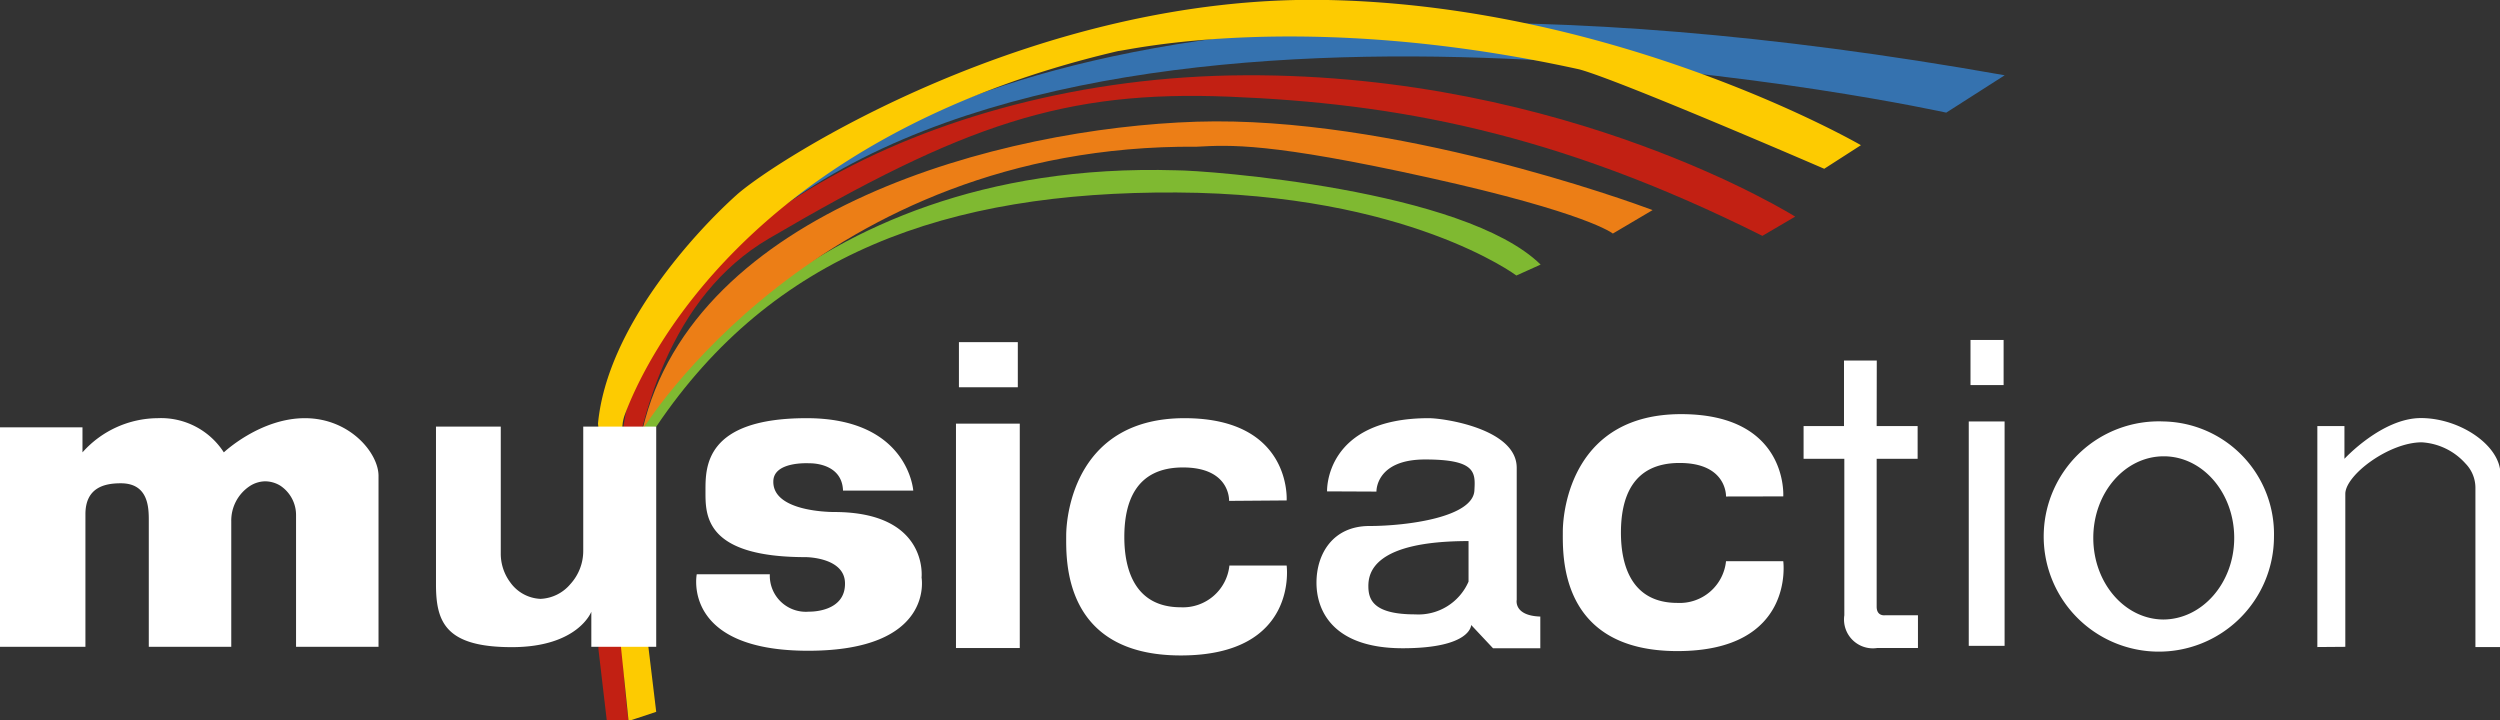
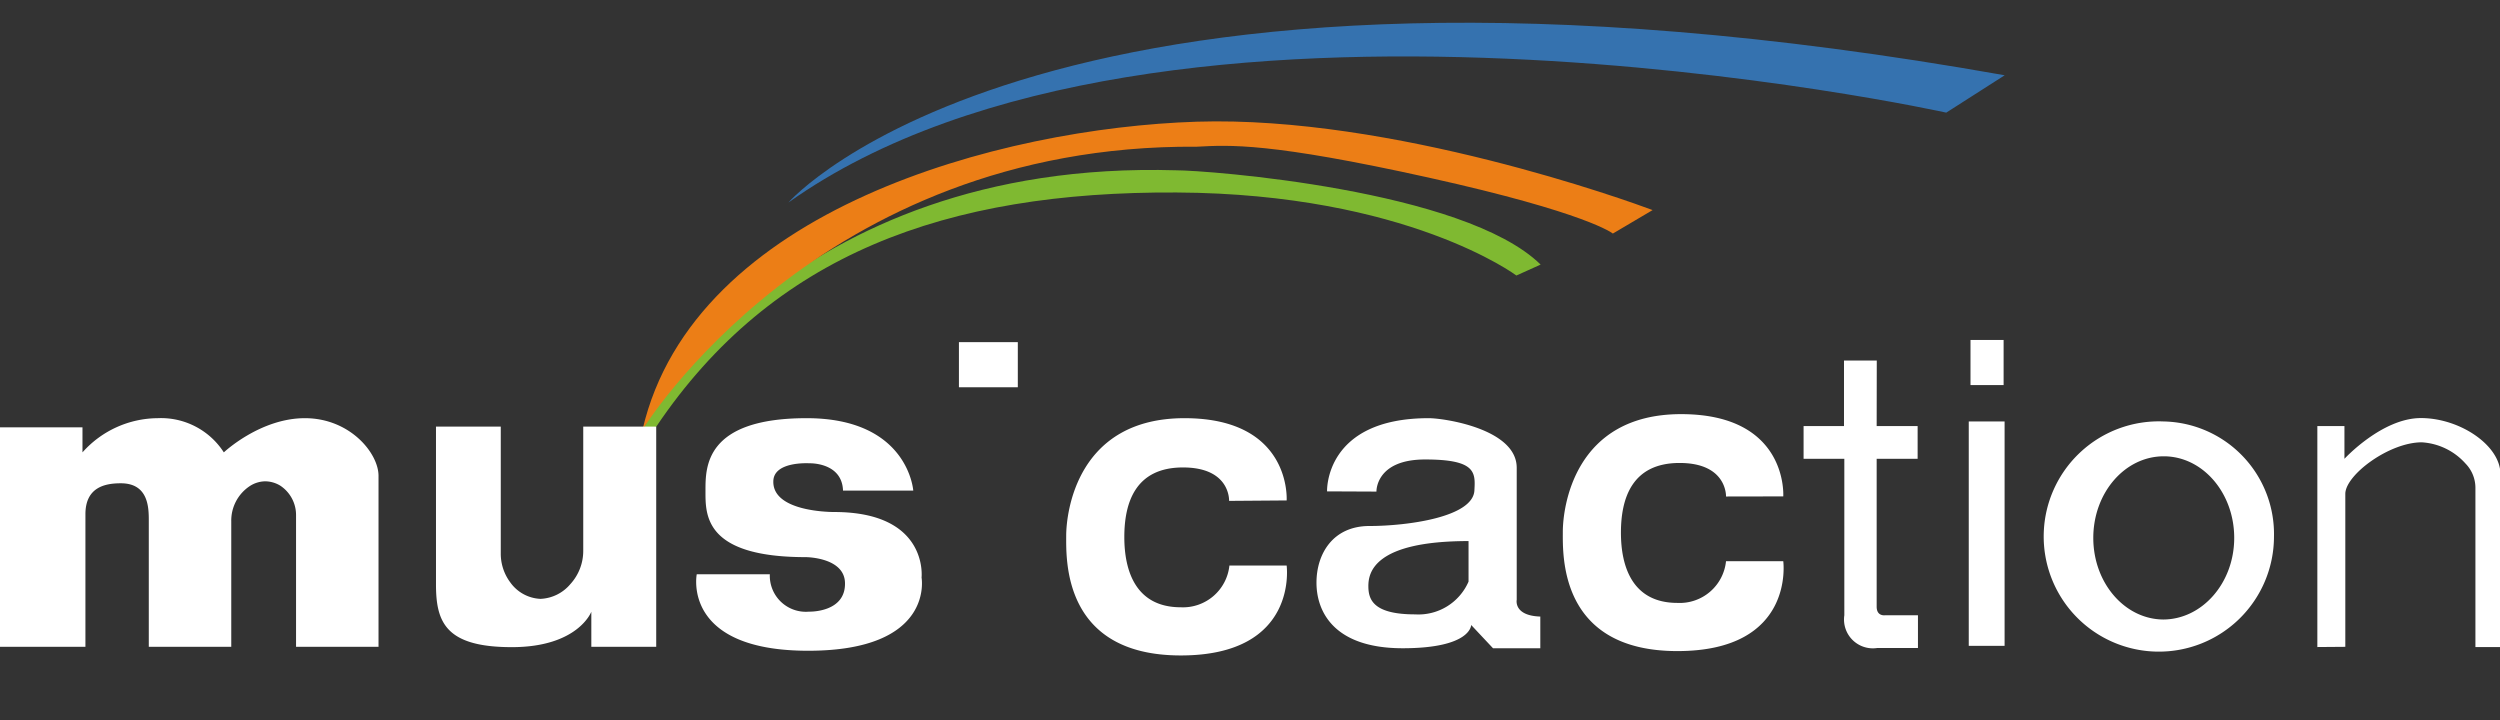
<svg xmlns="http://www.w3.org/2000/svg" viewBox="0 0 228.85 65.95">
  <rect x="0" y="0" width="228.85" height="65.95" fill="#333333" stroke="none" />
  <defs>
    <style>.cls-1{fill:#3572af;}.cls-2{fill:#7fb931;}.cls-3{fill:#ec7e16;}.cls-4{fill:#c22013;}.cls-5{fill:#fdcb01;}.cls-6{fill:#fff;}</style>
  </defs>
  <g id="Calque_2" data-name="Calque 2">
    <g id="Calque_1-2" data-name="Calque 1">
      <path id="bleu" class="cls-1" d="M72.17,18.54S95.91-8.68,183.51,6.89l-5.35,3.42S106.14-5.6,72.17,18.54Z" />
      <path id="vert" class="cls-2" d="M58.82,39.32S71.9,14.52,107.7,15.59c2.73,0,26.32,1.75,33.33,8.63l-2.22,1s-10-7.49-31.11-7.6-37,5.66-47.63,21.44Z" />
      <path id="orange" class="cls-3" d="M58.82,39.32s16-26.15,50.73-25.89c3-.16,6.67-.4,21.24,2.83s16.85,5.12,16.85,5.12l3.64-2.15c-2.16-.81-23.84-8.66-41.73-8.09S63.51,19.16,58.82,39.32Z" />
-       <path id="rouge" class="cls-4" d="M57.54,66s-5-33.71,12.84-44.16S97.44,8.24,112.53,8.85s29.75,3.21,48.8,12.74l3-1.76S143.6,6.76,114,6.89,58.79,22.11,57,39.68s-2.23,19.66-2.23,19.66L55.55,66Z" />
-       <path id="jaune" class="cls-5" d="M60.07,65.16,57,39.68a3.63,3.63,0,0,1,.2-1.73c1.69-4.56,11.11-25.32,45.17-33.28.61,0,16.78-3.91,42.2,1.68,3.71,1,22.42,9.1,22.42,9.1l3.36-2.16S148.38.55,121.55,0,71,14.64,67.42,17.85s-11.84,12-12.68,20.93L57.54,66Z" />
      <path class="cls-6" d="M0,59.21V39.12H7.55v2.29a9.29,9.29,0,0,1,6.88-3.13,6.84,6.84,0,0,1,6.06,3.13s3.31-3.13,7.42-3.13,6.74,3.19,6.74,5.28V59.21H27.1v-12a3.22,3.22,0,0,0-1.44-2.75,2.7,2.7,0,0,0-1.39-.4,2.65,2.65,0,0,0-1.44.46,3.79,3.79,0,0,0-1.66,3.22V59.21H13.62V47.69c0-1.17,0-3.45-2.56-3.45h0c-1.42,0-3.24.34-3.24,2.83V59.21Z" />
      <path class="cls-6" d="M39.91,39.05h5.93v11.6a4.39,4.39,0,0,0,.87,2.66,3.58,3.58,0,0,0,2.77,1.51,3.78,3.78,0,0,0,2.73-1.35,4.5,4.5,0,0,0,1.18-3.07V39.05h6.68V59.21H54.13V56s-1.21,3.24-7.28,3.24-6.94-2.3-6.94-5.74Z" />
      <path class="cls-6" d="M77.17,44.91H83.6s-.45-6.63-9.76-6.63-9.26,4.48-9.26,6.63S64.4,51,73.75,51c0,0,3.53,0,3.6,2.34.08,2.76-3.29,2.65-3.29,2.65a3.3,3.3,0,0,1-3.59-3.42H63.78s-1.4,7,10.2,7,10.38-6.7,10.38-6.7.67-6-8-6c-.58,0-5.61-.09-5.57-2.79,0-1.89,3.32-1.67,3.32-1.67S77.08,42.31,77.17,44.91Z" />
      <rect class="cls-6" x="87.78" y="31.32" width="5.39" height="4.13" />
-       <rect class="cls-6" x="87.51" y="38.78" width="5.84" height="20.54" />
      <path class="cls-6" d="M117.78,45.81s.49-7.53-9.35-7.53S97.6,46.89,97.6,49.05,97.28,60,108.09,60s9.69-8.23,9.69-8.23h-5.24a4.27,4.27,0,0,1-4.45,3.82c-4.11,0-5.17-3.3-5.17-6.43s1-6.37,5.37-6.37,4.22,3.06,4.22,3.06Z" />
      <path class="cls-6" d="M163.24,45.44s.49-7.53-9.35-7.53-10.83,8.61-10.83,10.77-.32,10.92,10.49,10.92,9.69-8.23,9.69-8.23H158a4.26,4.26,0,0,1-4.45,3.82c-4.11,0-5.17-3.3-5.17-6.43s1-6.38,5.37-6.38S158,45.45,158,45.45Z" />
      <rect class="cls-6" x="180.38" y="31.12" width="3.03" height="4.13" />
      <rect class="cls-6" x="180.22" y="38.58" width="3.28" height="20.54" />
      <path class="cls-6" d="M138.84,54.91V42.82c0-3.57-6.67-4.54-8.05-4.54-9.58,0-9.31,6.7-9.31,6.7L126,45s-.1-2.94,4.45-2.94,4.62,1.12,4.52,2.75c0,2.56-6.27,3.34-9.61,3.34s-4.85,2.54-4.85,5.19,1.6,6,7.89,6,6.27-2.13,6.27-2.13l2,2.13H141v-2.9C138.54,56.36,138.84,54.91,138.84,54.91Zm-4.41-1.67a5,5,0,0,1-4.89,3c-3.84,0-4.28-1.36-4.28-2.59s.51-4.12,9.17-4.12Z" />
      <path class="cls-6" d="M171.8,33h-3v6H165.1v3h3.73V56.32a2.64,2.64,0,0,0,3,3h3.74v-3h-3s-.78.13-.78-.78V42h3.75v-3h-3.75Z" />
      <path class="cls-6" d="M198.07,38.58a10.54,10.54,0,1,0,10.09,10.54A10.31,10.31,0,0,0,198.07,38.58Zm0,18.13c-3.56,0-6.45-3.34-6.45-7.47s2.89-7.47,6.45-7.47,6.45,3.34,6.45,7.47S201.58,56.71,198,56.71Z" />
      <path class="cls-6" d="M212.13,59.23V39h2.48v3s3.43-3.73,7-3.73,7.28,2.5,7.28,5.13V59.23h-2.29l0-14.58a3.19,3.19,0,0,0-.91-2.22,5.83,5.83,0,0,0-4-1.94c-3,0-7,3-7,4.72v14Z" />
    </g>
  </g>
</svg>